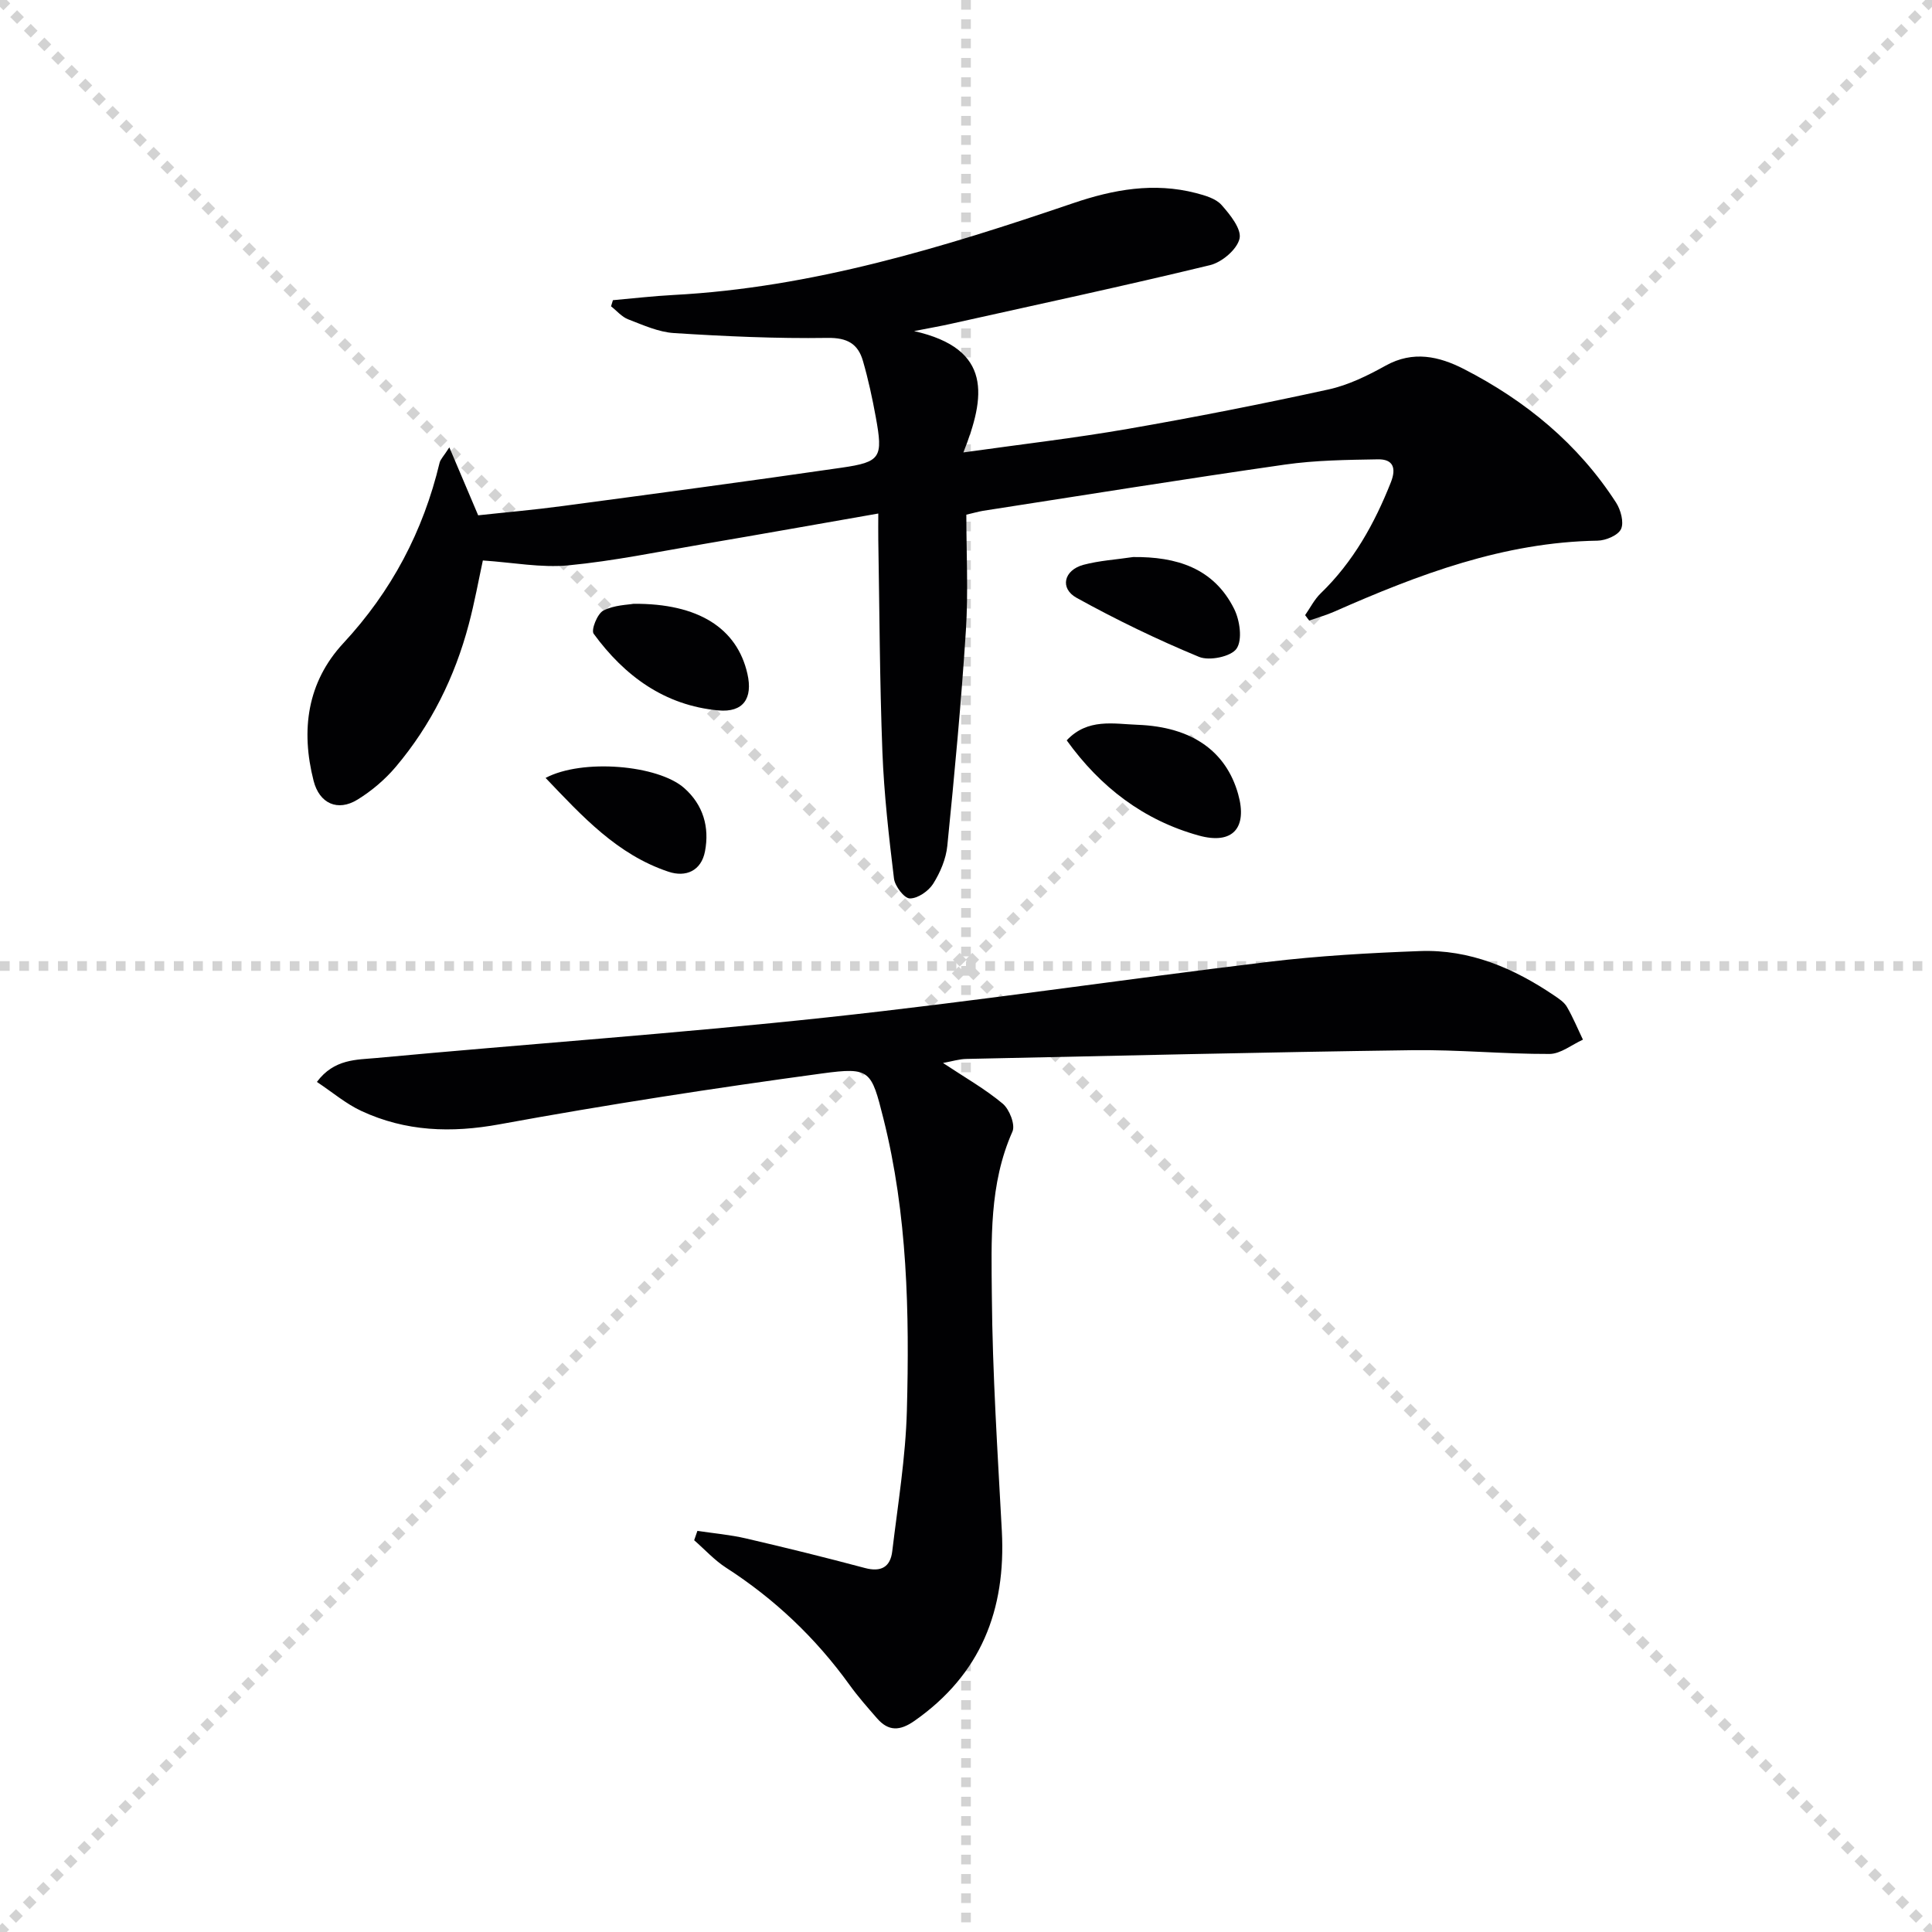
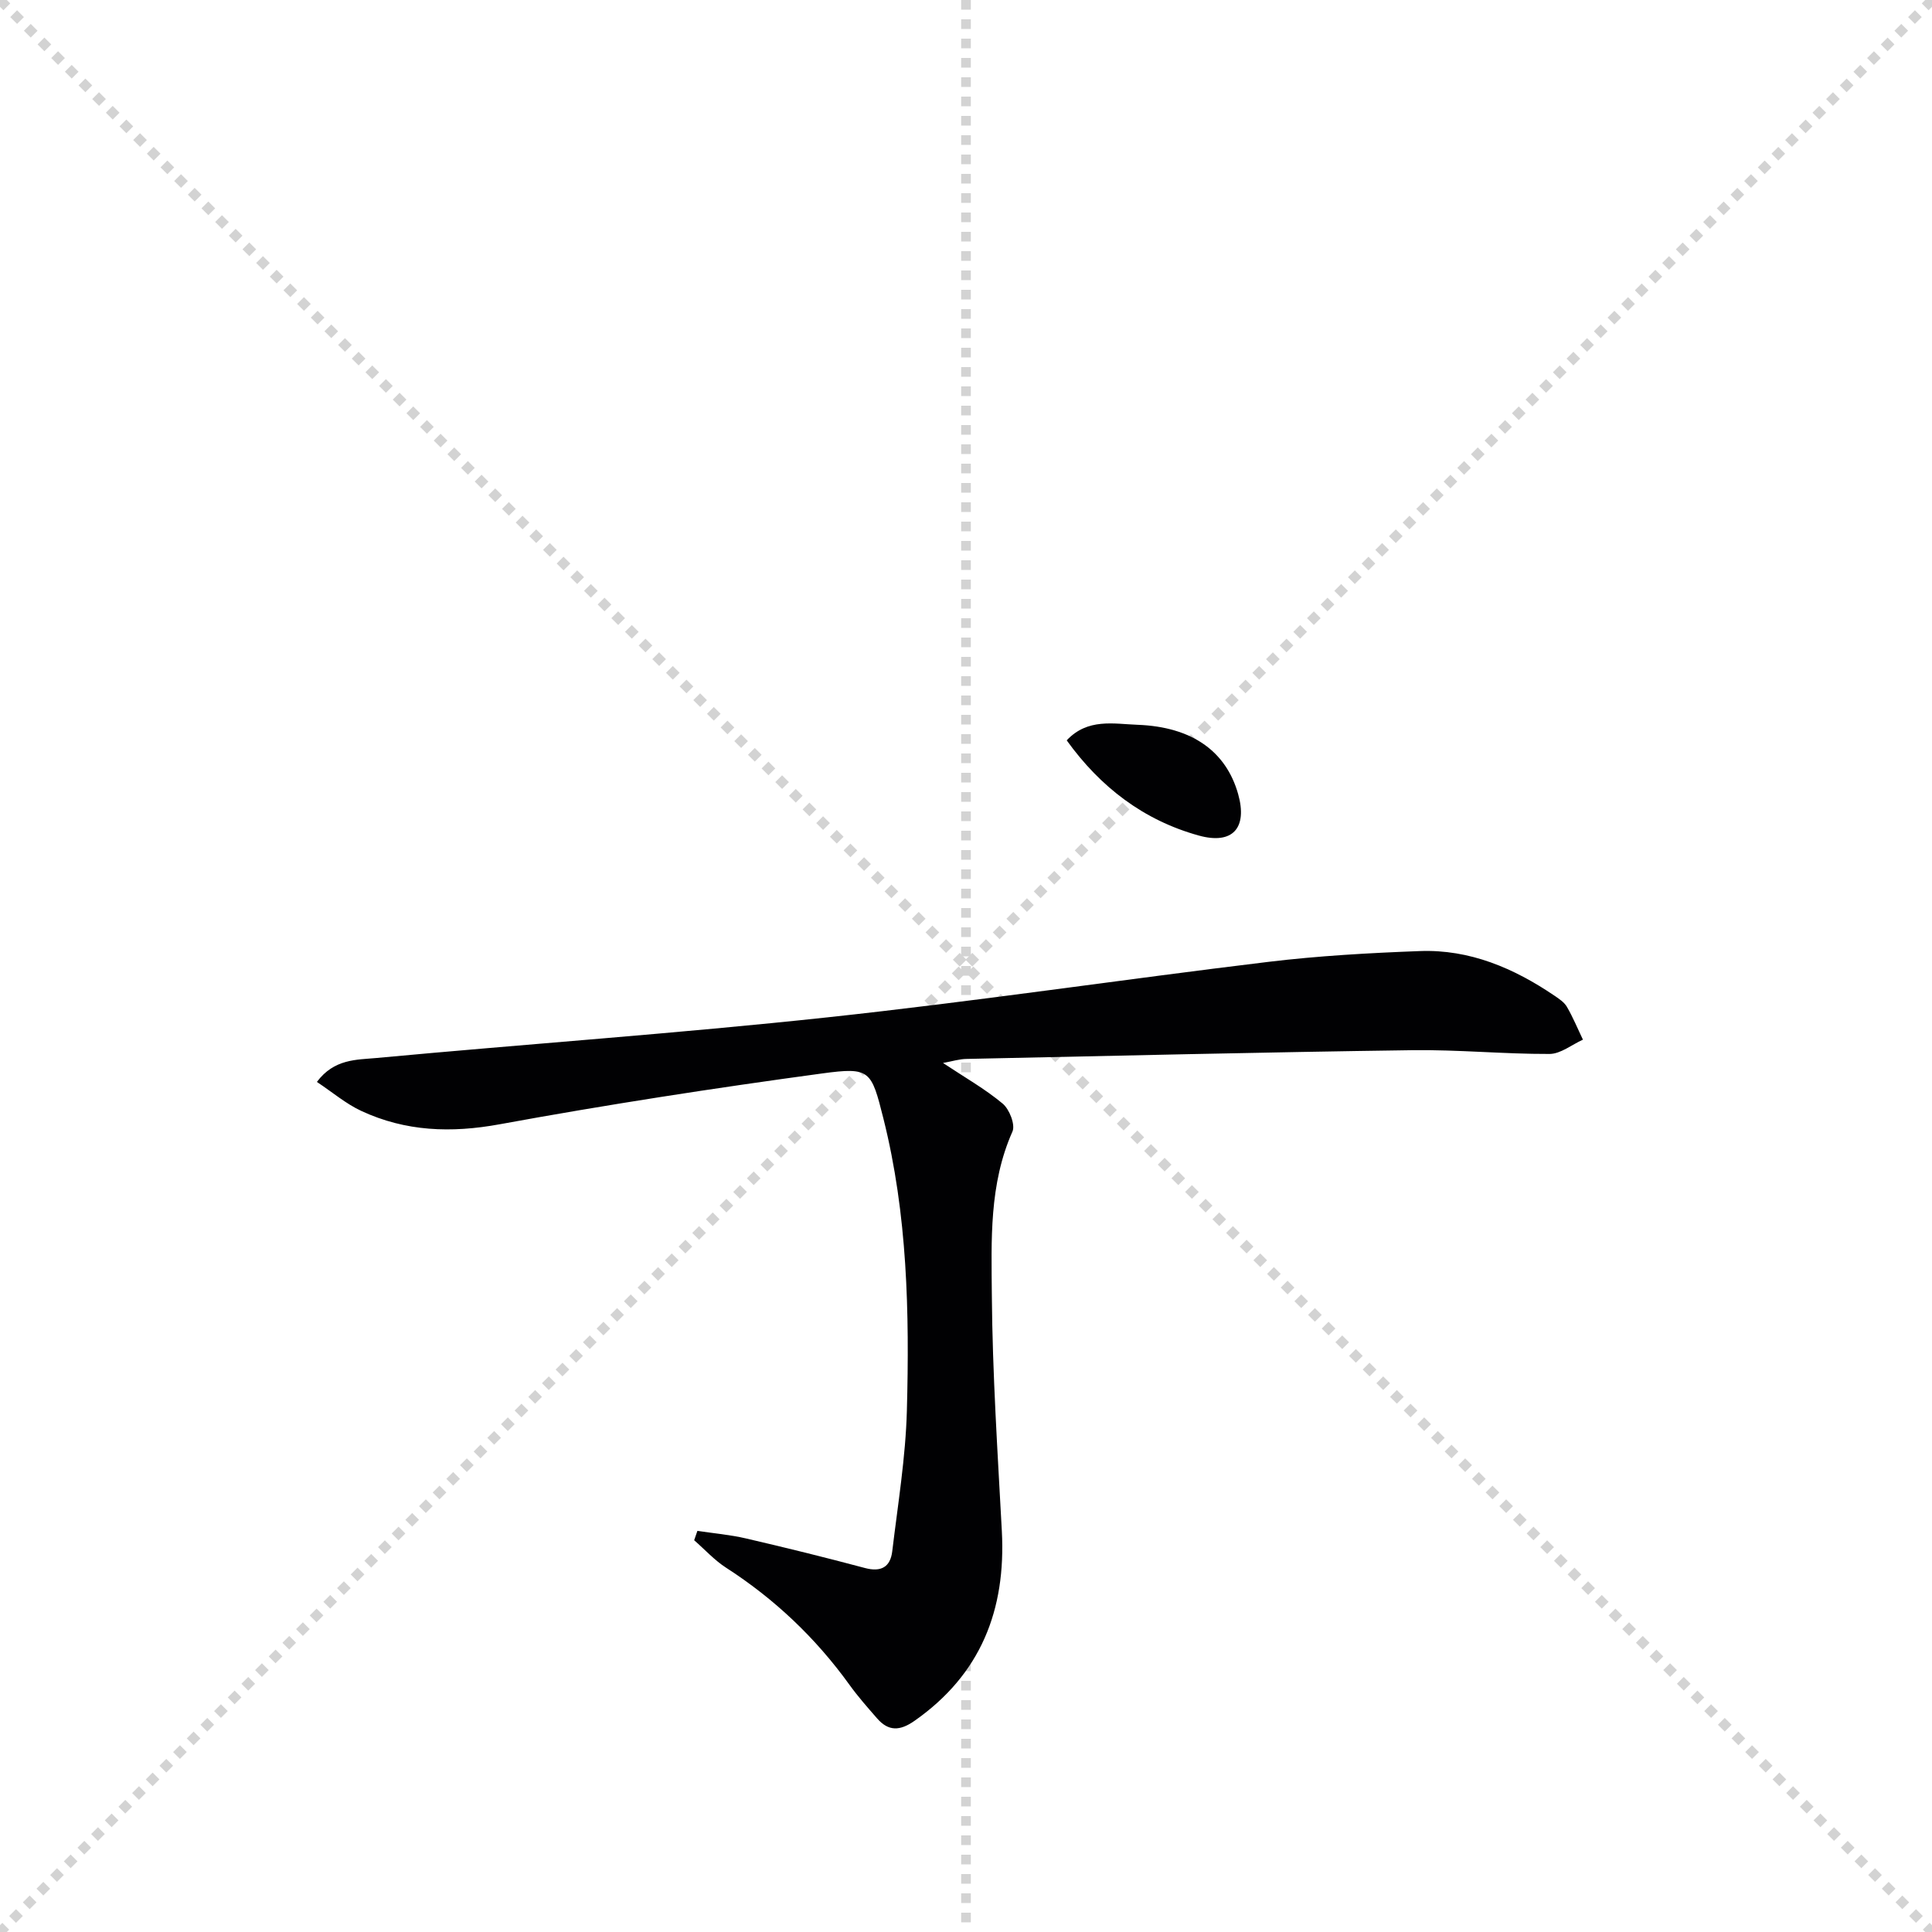
<svg xmlns="http://www.w3.org/2000/svg" enable-background="new 0 0 400 400" viewBox="0 0 400 400">
  <g stroke="lightgray" stroke-dasharray="1,1" stroke-width="1" transform="scale(2, 2)">
    <line x1="0" y1="0" x2="200" y2="200" />
    <line x1="200" y1="0" x2="0" y2="200" />
    <line x1="100" y1="0" x2="100" y2="200" />
-     <line x1="0" y1="100" x2="200" y2="100" />
  </g>
  <g fill="#010103">
-     <path d="m200.07 106.56c0 8.01.42 16-.09 23.94-.96 14.9-2.36 29.77-3.85 44.63-.27 2.71-1.47 5.53-2.94 7.86-.96 1.51-3.19 3.05-4.83 3.02-1.15-.02-3.08-2.54-3.27-4.11-1.06-8.72-2.06-17.48-2.4-26.26-.56-14.63-.6-29.28-.85-43.92-.03-1.63 0-3.26 0-5.4-12.42 2.17-24.28 4.29-36.15 6.31-9.32 1.59-18.62 3.52-28.01 4.42-5.65.54-11.45-.59-17.71-1.01-.86 3.96-1.7 8.64-2.92 13.23-2.89 10.92-7.82 20.87-15.12 29.51-2.22 2.62-4.98 4.97-7.91 6.77-4.1 2.53-7.89.82-9.09-3.88-2.68-10.48-1.35-20.41 6.15-28.5 9.99-10.76 16.54-23.16 19.93-37.35.17-.72.82-1.33 2.02-3.2 2.15 5.06 3.9 9.2 5.97 14.07 5.49-.6 11.53-1.12 17.54-1.93 19.25-2.57 38.5-5.14 57.71-7.93 8.14-1.18 8.6-2.1 7.07-10.48-.71-3.9-1.55-7.79-2.65-11.6-1.02-3.56-3.24-4.86-7.36-4.79-10.58.16-21.18-.33-31.75-1-3.22-.2-6.41-1.66-9.49-2.84-1.34-.51-2.38-1.78-3.56-2.7.13-.42.26-.84.39-1.27 4.18-.37 8.36-.86 12.56-1.08 28.68-1.52 55.8-9.84 82.71-19 8.36-2.85 16.73-4.35 25.43-2.1 1.88.49 4.1 1.12 5.3 2.46 1.78 2 4.2 5.02 3.73 6.99-.53 2.24-3.66 4.89-6.12 5.48-17.89 4.33-35.89 8.19-53.85 12.19-1.78.4-3.58.71-7.41 1.46 16.31 3.67 14.77 13.62 10.21 25.12 12.16-1.71 23.17-2.98 34.08-4.88 13.88-2.41 27.72-5.14 41.48-8.15 4.13-.9 8.14-2.87 11.88-4.95 5.68-3.15 11.06-1.91 16.18.71 12.78 6.56 23.65 15.48 31.51 27.66.97 1.51 1.67 4.08 1.03 5.47-.61 1.31-3.16 2.38-4.87 2.41-19.41.31-37.05 6.99-54.45 14.67-1.69.75-3.49 1.25-5.24 1.87-.28-.37-.56-.75-.85-1.12 1.06-1.52 1.92-3.26 3.23-4.52 6.72-6.5 11.13-14.4 14.53-23 1.18-3 .41-4.79-2.67-4.74-6.43.11-12.93.18-19.28 1.09-20.86 2.99-41.67 6.34-62.5 9.57-1 .17-1.94.45-3.45.8z" />
    <path d="m195.24 220.08c4.51 2.99 8.71 5.37 12.36 8.42 1.39 1.16 2.64 4.36 2.02 5.77-4.86 10.92-4.36 22.5-4.27 33.88.13 16.28 1.2 32.56 2.07 48.83.87 16.34-4.35 29.68-18.08 39.3-3.03 2.12-5.39 2.21-7.77-.53-1.96-2.25-3.95-4.5-5.69-6.92-6.99-9.7-15.49-17.77-25.55-24.25-2.42-1.56-4.42-3.78-6.61-5.69.22-.65.45-1.29.67-1.94 3.36.51 6.77.8 10.07 1.57 8.24 1.91 16.45 3.94 24.62 6.12 3.35.89 5.26-.21 5.65-3.46 1.16-9.71 2.77-19.42 3.03-29.16.54-20.28.13-40.58-4.86-60.44-2.51-9.97-2.73-10.68-12.64-9.34-22.34 3.03-44.64 6.47-66.81 10.53-10.05 1.84-19.46 1.5-28.62-2.75-3.2-1.48-5.97-3.86-9.22-6.02 3.58-4.81 8.25-4.57 12.29-4.95 31.1-2.9 62.28-5.07 93.33-8.41 30.52-3.28 60.91-7.82 91.4-11.5 10.38-1.25 20.86-1.84 31.32-2.23 10.33-.39 19.47 3.53 27.89 9.24.96.65 2.03 1.36 2.58 2.32 1.26 2.17 2.22 4.51 3.31 6.78-2.31 1.04-4.61 2.95-6.92 2.96-9.47.03-18.95-.91-28.41-.78-30.77.42-61.54 1.16-92.31 1.81-1.47.02-2.9.48-4.85.84z" />
    <path d="m220.85 153.28c4.34-4.63 9.73-3.4 14.67-3.22 11.26.42 18.32 5.48 20.82 14.33 1.98 7.01-1.1 10.56-8.18 8.59-11.37-3.16-20.32-9.98-27.31-19.7z" />
-     <path d="m234.6 115.33c8.94-.09 16.68 2.24 20.92 10.74 1.18 2.37 1.75 6.39.5 8.22-1.13 1.66-5.64 2.59-7.77 1.71-8.66-3.58-17.14-7.69-25.34-12.22-3.55-1.96-2.66-5.74 1.4-6.84 3.34-.89 6.86-1.09 10.29-1.61z" />
-     <path d="m131.15 125.01c13.51-.11 21.46 5.11 23.59 14.48 1.17 5.13-.87 8.06-6.01 7.59-11.12-1.02-19.42-7.12-25.82-15.87-.57-.78.76-4.15 2.01-4.8 2.25-1.16 5.09-1.18 6.23-1.4z" />
-     <path d="m112.96 161.06c7.6-4.03 23.26-2.7 28.7 2.1 3.94 3.48 5.26 8.1 4.3 13.11-.77 4.02-3.95 5.42-7.56 4.21-10.62-3.54-17.84-11.46-25.44-19.42z" />
  </g>
</svg>